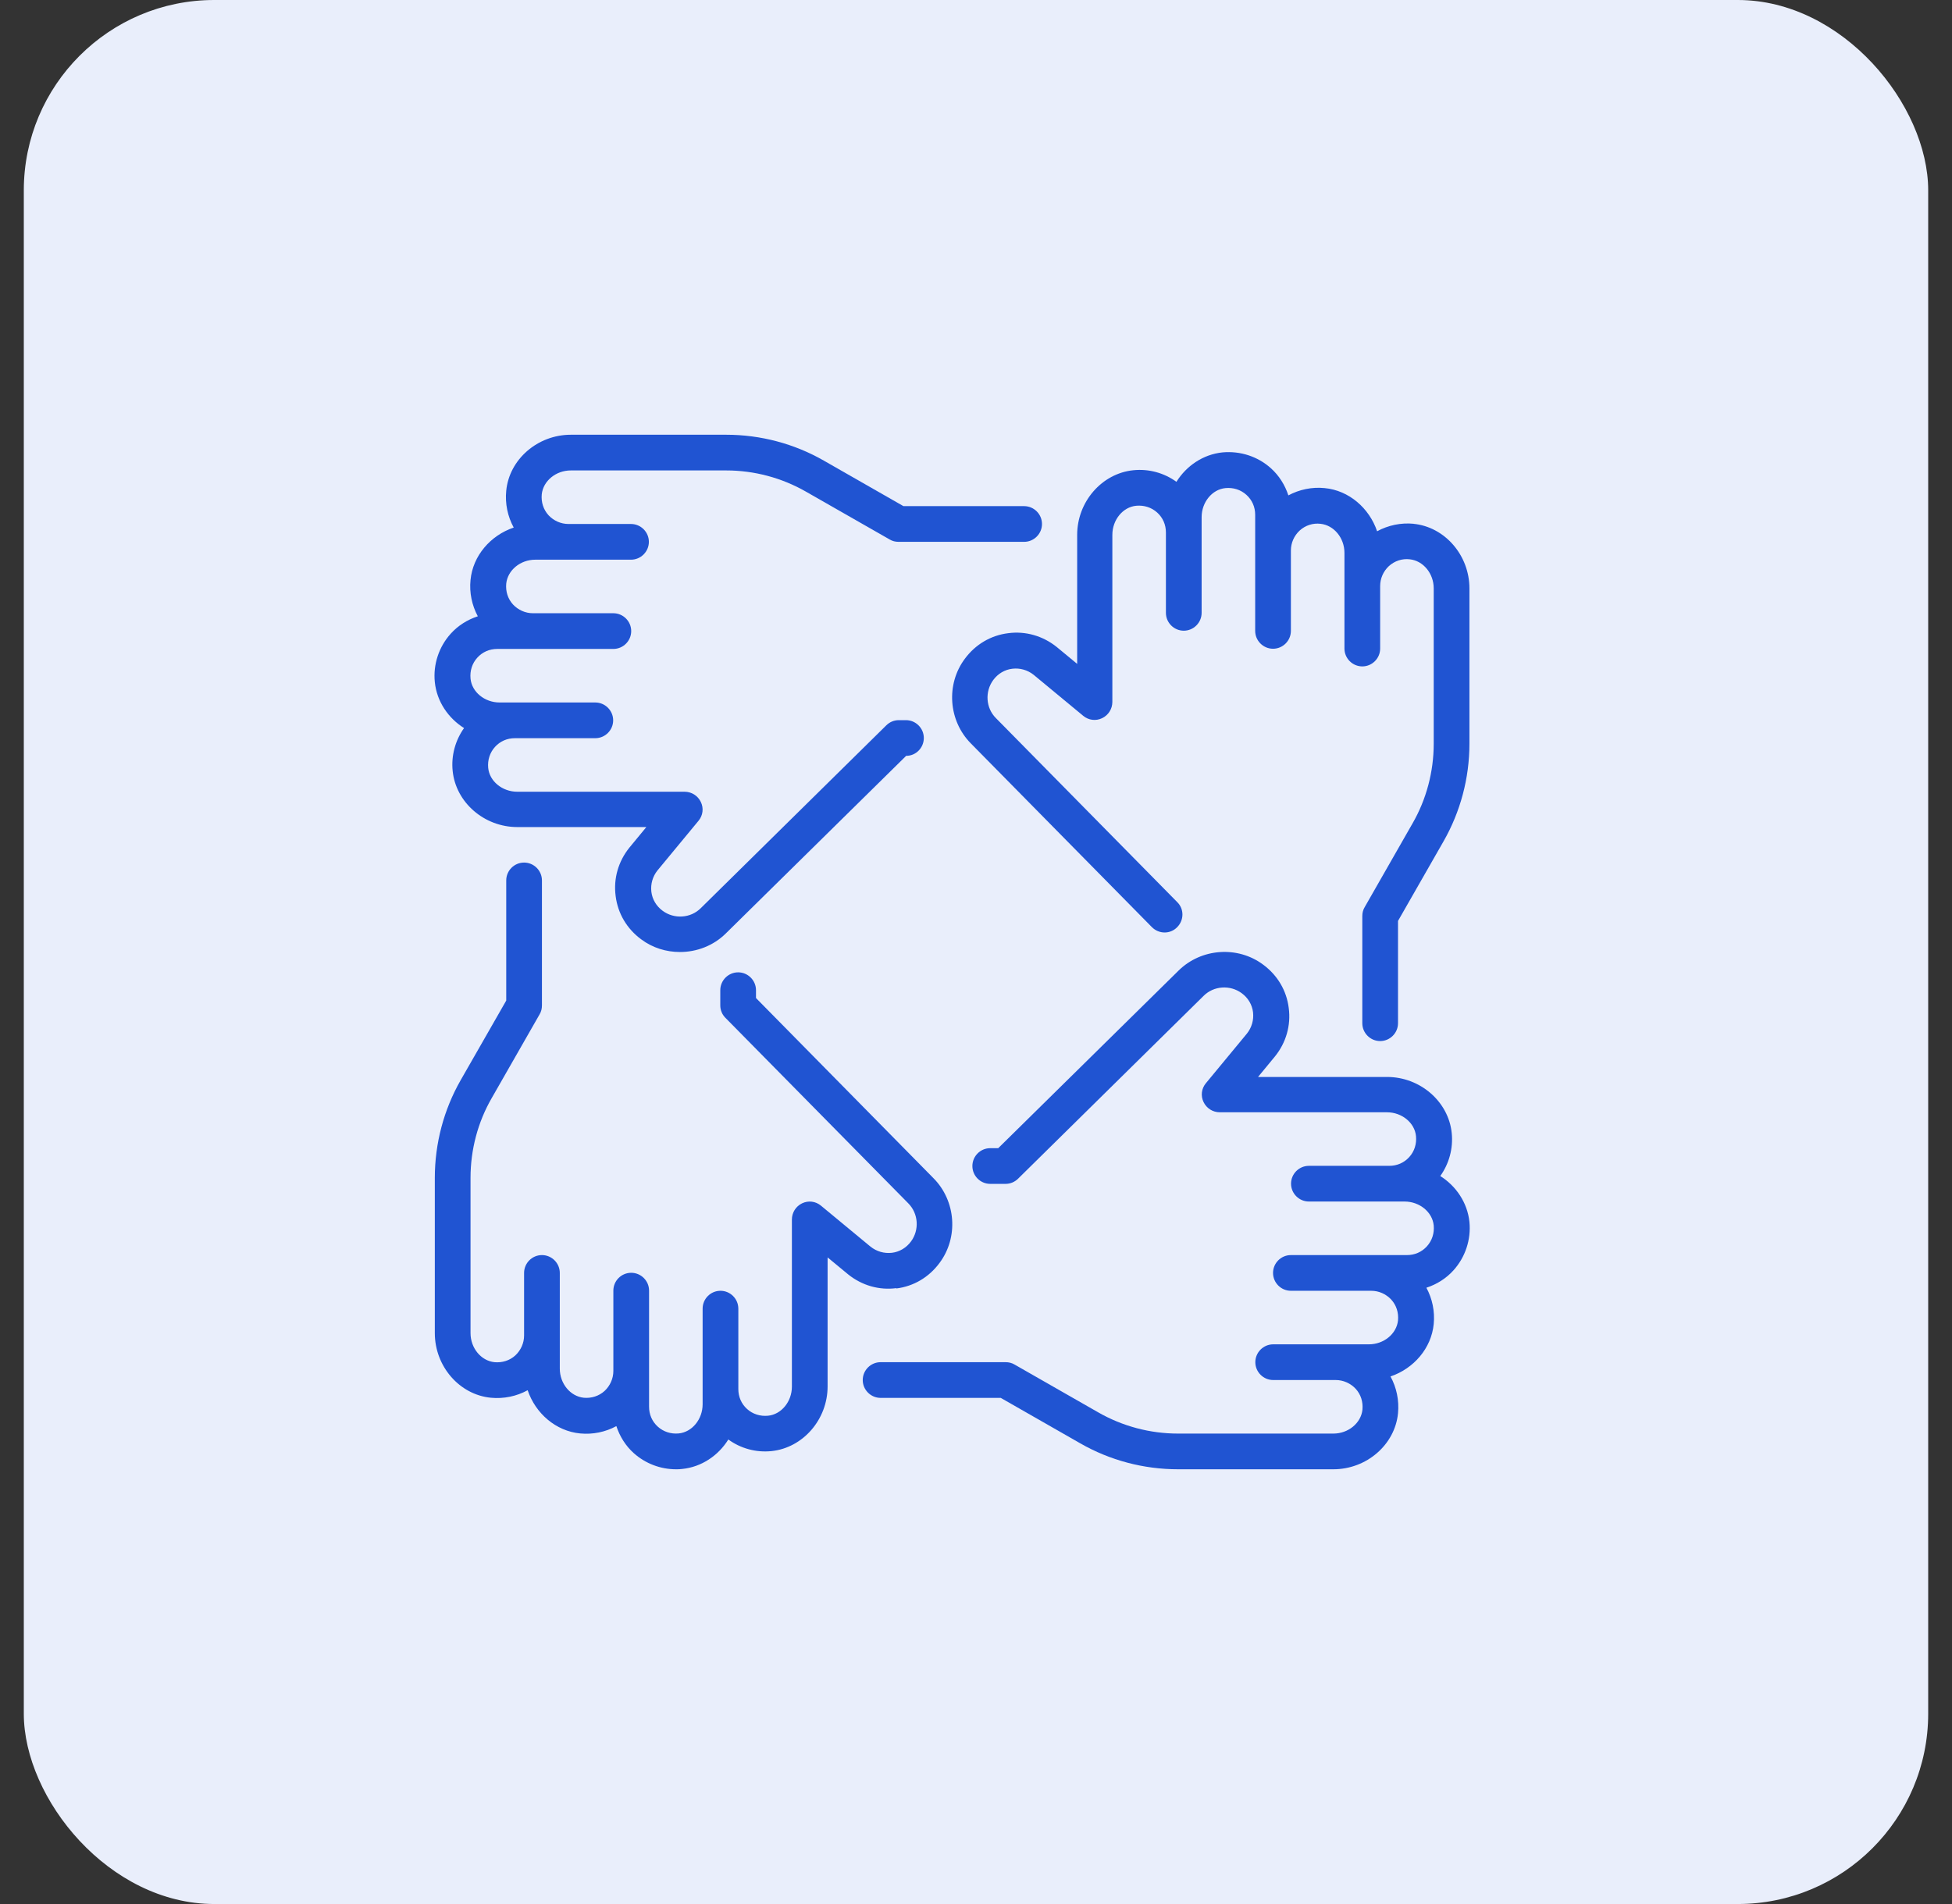
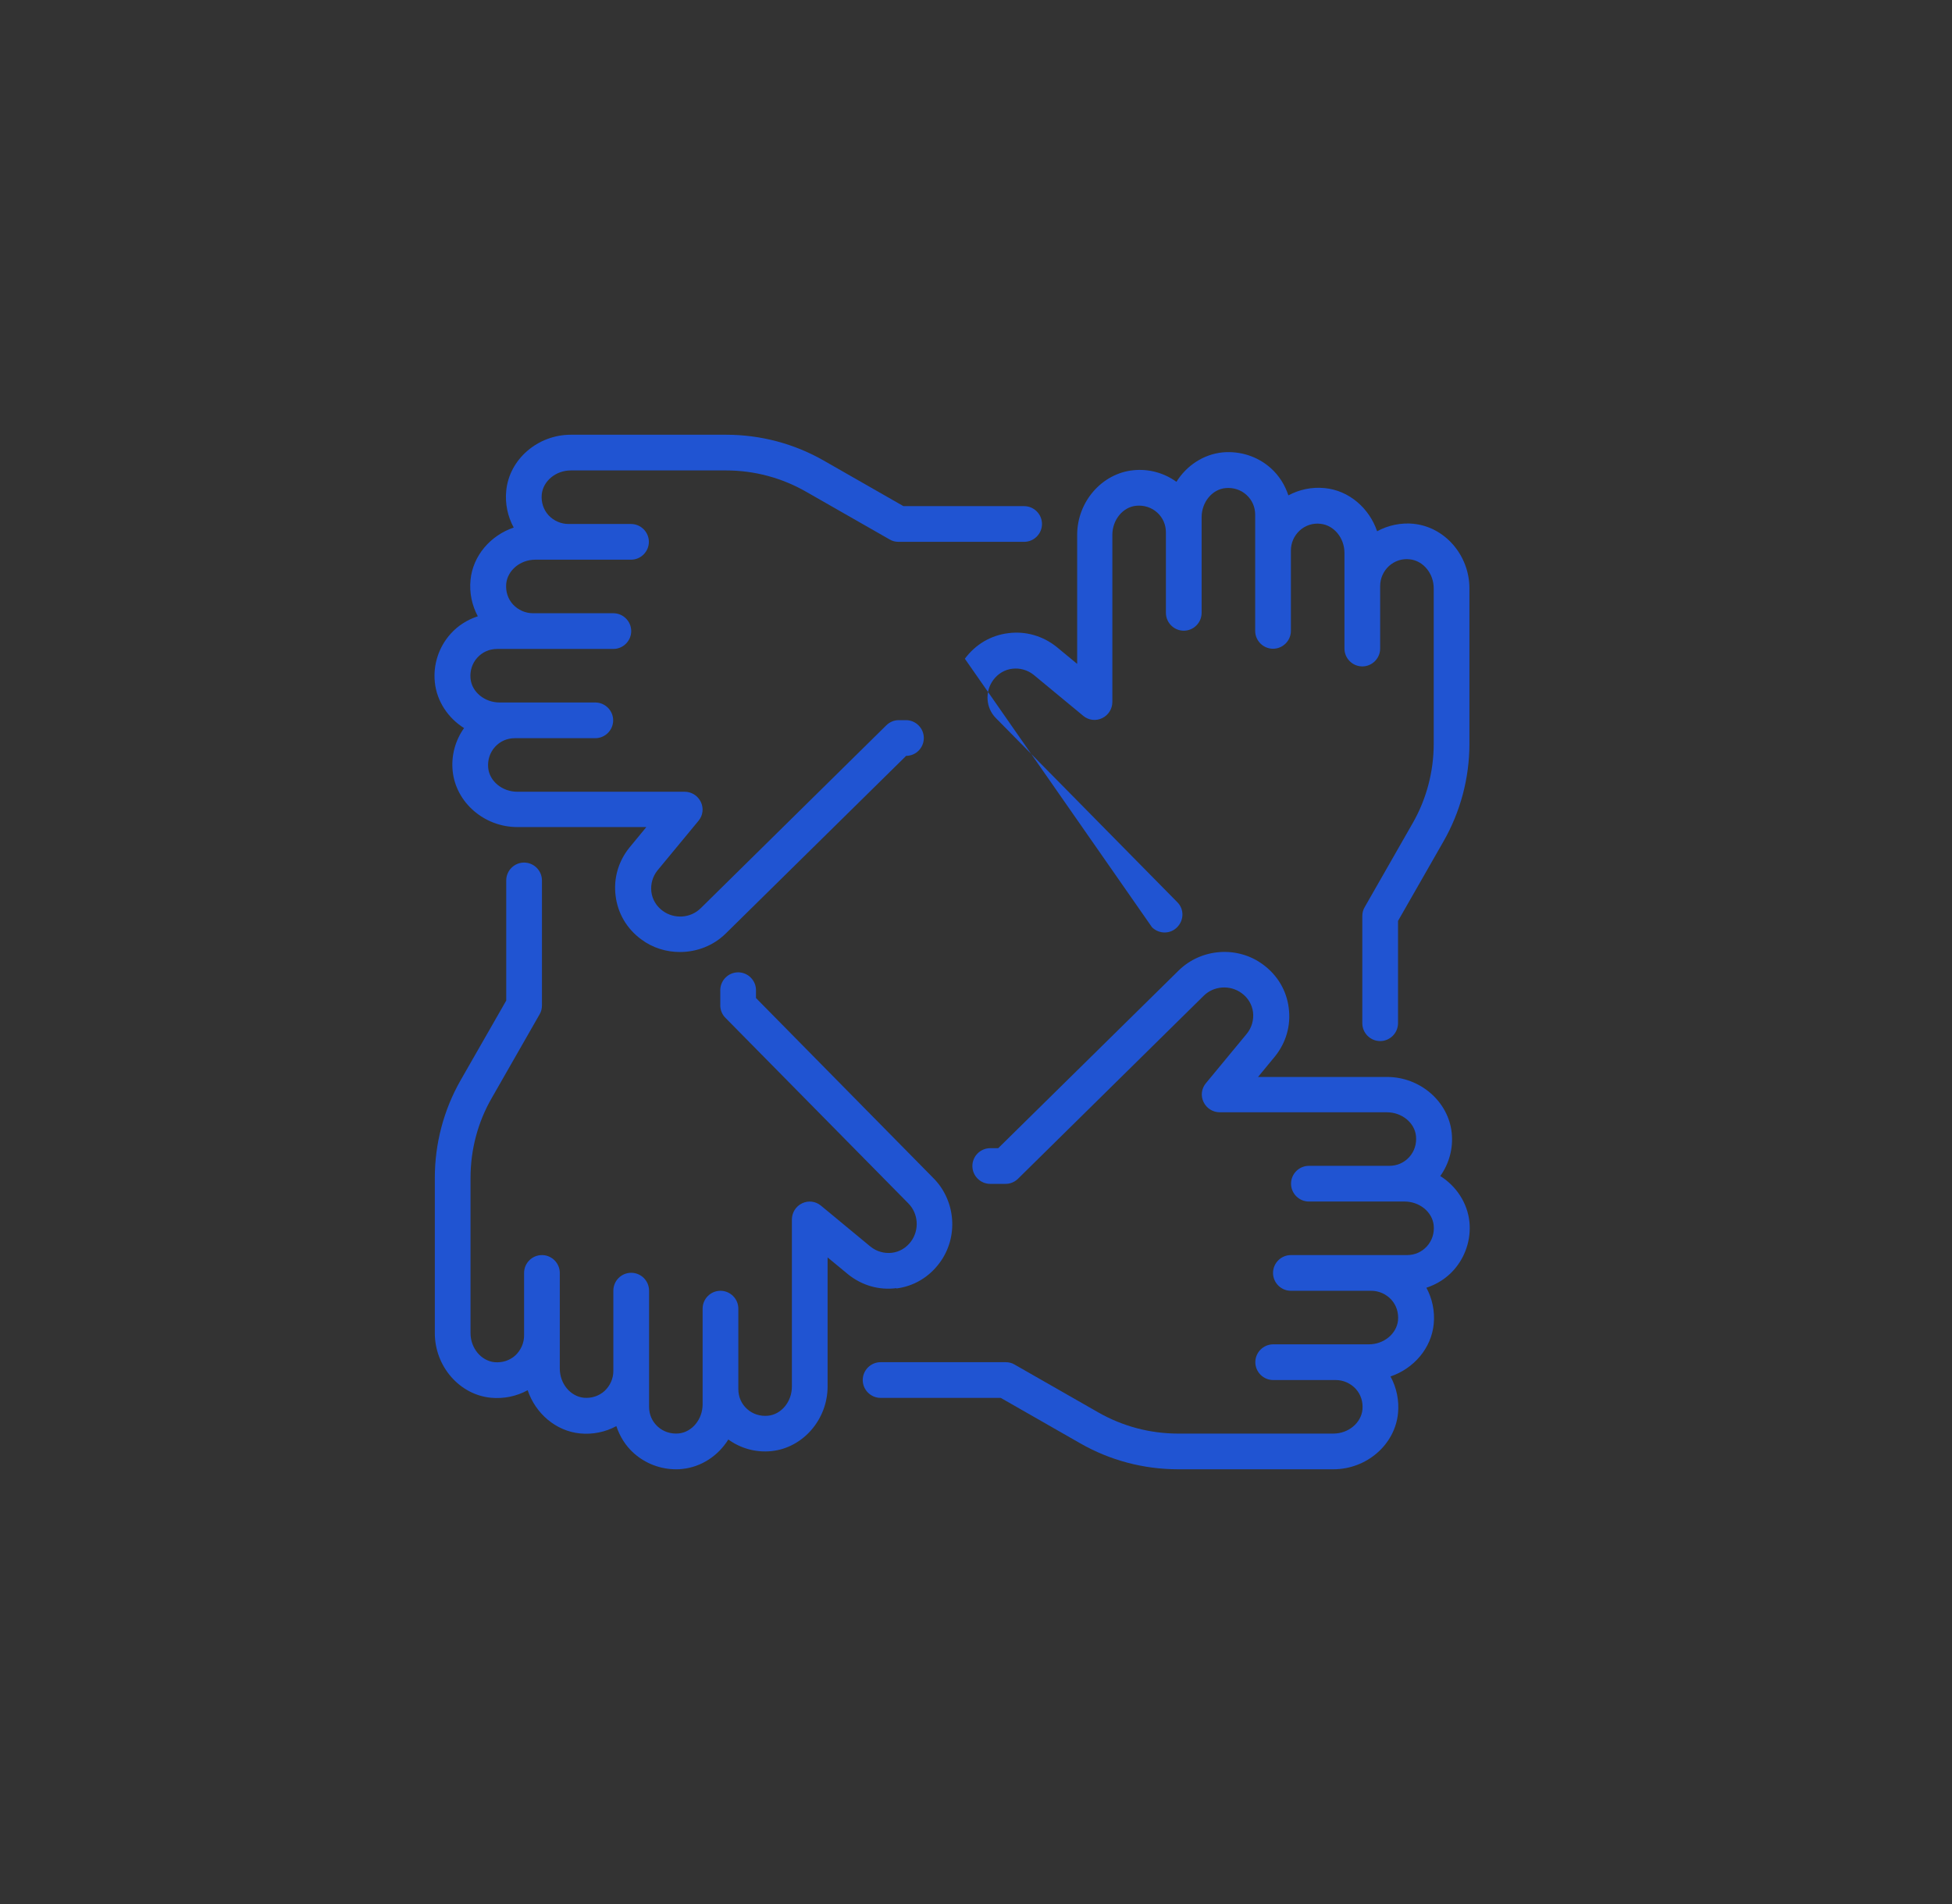
<svg xmlns="http://www.w3.org/2000/svg" width="41" height="40" viewBox="0 0 41 40" fill="none">
  <rect x="0" y="0" width="41" height="40" fill="#333333" stroke="none" />
-   <rect x="0.5" width="40" height="40" rx="4" fill="#E9EEFB" />
-   <path d="M29.698 11.004C29.428 10.977 29.158 11.034 28.925 11.161C28.76 10.674 28.333 10.302 27.823 10.254C27.556 10.227 27.29 10.284 27.061 10.407C26.99 10.19 26.866 9.991 26.694 9.837C26.42 9.59 26.053 9.47 25.678 9.504C25.273 9.545 24.92 9.785 24.71 10.122C24.451 9.935 24.129 9.845 23.803 9.879C23.143 9.946 22.625 10.542 22.625 11.236V13.947L22.194 13.591C21.905 13.359 21.541 13.254 21.178 13.302C20.81 13.347 20.488 13.539 20.266 13.839C19.865 14.375 19.921 15.14 20.39 15.616L24.196 19.479C24.343 19.625 24.579 19.629 24.725 19.479C24.871 19.332 24.875 19.096 24.725 18.95L20.919 15.087C20.705 14.874 20.683 14.529 20.863 14.285C20.96 14.154 21.103 14.067 21.264 14.049C21.421 14.03 21.583 14.075 21.71 14.176L22.753 15.039C22.865 15.132 23.019 15.151 23.15 15.087C23.281 15.024 23.364 14.892 23.364 14.746V11.236C23.364 10.921 23.585 10.651 23.866 10.625C24.028 10.61 24.185 10.659 24.305 10.767C24.425 10.876 24.489 11.022 24.489 11.187V12.875C24.489 13.081 24.658 13.25 24.864 13.25C25.07 13.25 25.239 13.081 25.239 12.875V10.865C25.239 10.55 25.46 10.28 25.741 10.254C25.903 10.239 26.06 10.287 26.18 10.396C26.3 10.505 26.364 10.651 26.364 10.816V13.254C26.364 13.46 26.533 13.629 26.739 13.629C26.945 13.629 27.114 13.46 27.114 13.254V11.566C27.114 11.405 27.181 11.255 27.298 11.146C27.418 11.037 27.575 10.985 27.736 11.004C28.018 11.034 28.239 11.3 28.239 11.615V13.625C28.239 13.831 28.408 14 28.614 14C28.82 14 28.989 13.831 28.989 13.625V12.312C28.989 12.151 29.056 12.001 29.173 11.892C29.293 11.784 29.45 11.731 29.611 11.75C29.893 11.78 30.114 12.046 30.114 12.361V15.624C30.114 16.212 29.96 16.794 29.668 17.3L28.663 19.059C28.629 19.115 28.614 19.179 28.614 19.246V21.496C28.614 21.702 28.783 21.871 28.989 21.871C29.195 21.871 29.364 21.702 29.364 21.496V19.347L30.32 17.675C30.676 17.052 30.864 16.344 30.864 15.624V12.361C30.864 11.664 30.346 11.067 29.686 11.004H29.698Z" fill="#2054D2" />
+   <path d="M29.698 11.004C29.428 10.977 29.158 11.034 28.925 11.161C28.76 10.674 28.333 10.302 27.823 10.254C27.556 10.227 27.29 10.284 27.061 10.407C26.99 10.19 26.866 9.991 26.694 9.837C26.42 9.59 26.053 9.47 25.678 9.504C25.273 9.545 24.92 9.785 24.71 10.122C24.451 9.935 24.129 9.845 23.803 9.879C23.143 9.946 22.625 10.542 22.625 11.236V13.947L22.194 13.591C21.905 13.359 21.541 13.254 21.178 13.302C20.81 13.347 20.488 13.539 20.266 13.839L24.196 19.479C24.343 19.625 24.579 19.629 24.725 19.479C24.871 19.332 24.875 19.096 24.725 18.95L20.919 15.087C20.705 14.874 20.683 14.529 20.863 14.285C20.96 14.154 21.103 14.067 21.264 14.049C21.421 14.03 21.583 14.075 21.71 14.176L22.753 15.039C22.865 15.132 23.019 15.151 23.15 15.087C23.281 15.024 23.364 14.892 23.364 14.746V11.236C23.364 10.921 23.585 10.651 23.866 10.625C24.028 10.61 24.185 10.659 24.305 10.767C24.425 10.876 24.489 11.022 24.489 11.187V12.875C24.489 13.081 24.658 13.25 24.864 13.25C25.07 13.25 25.239 13.081 25.239 12.875V10.865C25.239 10.55 25.46 10.28 25.741 10.254C25.903 10.239 26.06 10.287 26.18 10.396C26.3 10.505 26.364 10.651 26.364 10.816V13.254C26.364 13.46 26.533 13.629 26.739 13.629C26.945 13.629 27.114 13.46 27.114 13.254V11.566C27.114 11.405 27.181 11.255 27.298 11.146C27.418 11.037 27.575 10.985 27.736 11.004C28.018 11.034 28.239 11.3 28.239 11.615V13.625C28.239 13.831 28.408 14 28.614 14C28.82 14 28.989 13.831 28.989 13.625V12.312C28.989 12.151 29.056 12.001 29.173 11.892C29.293 11.784 29.45 11.731 29.611 11.75C29.893 11.78 30.114 12.046 30.114 12.361V15.624C30.114 16.212 29.96 16.794 29.668 17.3L28.663 19.059C28.629 19.115 28.614 19.179 28.614 19.246V21.496C28.614 21.702 28.783 21.871 28.989 21.871C29.195 21.871 29.364 21.702 29.364 21.496V19.347L30.32 17.675C30.676 17.052 30.864 16.344 30.864 15.624V12.361C30.864 11.664 30.346 11.067 29.686 11.004H29.698Z" fill="#2054D2" />
  <path d="M9.751 15.29C9.564 15.549 9.474 15.875 9.508 16.198C9.575 16.858 10.171 17.375 10.865 17.375H13.576L13.22 17.807C12.988 18.095 12.883 18.455 12.931 18.823C12.976 19.19 13.168 19.513 13.468 19.734C13.708 19.914 13.996 20 14.281 20C14.634 20 14.983 19.869 15.245 19.61L19.033 15.879C19.239 15.879 19.404 15.71 19.404 15.504C19.404 15.298 19.235 15.129 19.029 15.129H18.879C18.781 15.129 18.688 15.167 18.616 15.238L14.72 19.078C14.506 19.292 14.161 19.314 13.918 19.134C13.786 19.037 13.7 18.894 13.681 18.733C13.663 18.572 13.708 18.414 13.809 18.287L14.671 17.244C14.765 17.132 14.784 16.978 14.72 16.847C14.656 16.715 14.525 16.633 14.379 16.633H10.865C10.55 16.633 10.28 16.412 10.254 16.13C10.239 15.969 10.288 15.812 10.396 15.692C10.505 15.572 10.651 15.508 10.816 15.508H12.504C12.71 15.508 12.879 15.339 12.879 15.133C12.879 14.927 12.71 14.758 12.504 14.758H10.494C10.179 14.758 9.909 14.537 9.883 14.255C9.868 14.094 9.916 13.937 10.025 13.817C10.134 13.697 10.28 13.633 10.445 13.633H12.883C13.089 13.633 13.258 13.464 13.258 13.258C13.258 13.052 13.089 12.883 12.883 12.883H11.195C11.034 12.883 10.884 12.815 10.775 12.699C10.666 12.579 10.618 12.425 10.633 12.26C10.663 11.979 10.929 11.758 11.244 11.758H13.254C13.46 11.758 13.629 11.589 13.629 11.383C13.629 11.177 13.46 11.008 13.254 11.008H11.941C11.78 11.008 11.63 10.94 11.521 10.824C11.413 10.704 11.364 10.55 11.379 10.385C11.409 10.104 11.675 9.883 11.99 9.883H15.253C15.841 9.883 16.419 10.037 16.929 10.329L18.688 11.334C18.744 11.368 18.808 11.383 18.875 11.383H21.511C21.718 11.383 21.886 11.214 21.886 11.008C21.886 10.802 21.718 10.633 21.511 10.633H18.976L17.304 9.677C16.681 9.32 15.973 9.133 15.253 9.133H11.99C11.293 9.133 10.696 9.65 10.633 10.31C10.606 10.58 10.663 10.85 10.79 11.083C10.303 11.248 9.931 11.675 9.883 12.185C9.856 12.452 9.913 12.718 10.036 12.947C9.819 13.018 9.62 13.142 9.466 13.314C9.219 13.588 9.095 13.959 9.133 14.33C9.174 14.735 9.414 15.088 9.751 15.298V15.29Z" fill="#2054D2" />
  <path d="M18.823 27.069C19.19 27.024 19.513 26.832 19.734 26.532C20.135 25.996 20.079 25.231 19.61 24.755L15.879 20.967V20.802C15.879 20.596 15.71 20.427 15.504 20.427C15.298 20.427 15.129 20.596 15.129 20.802V21.121C15.129 21.219 15.166 21.312 15.238 21.384L19.078 25.28C19.291 25.494 19.314 25.839 19.134 26.082C19.036 26.214 18.894 26.3 18.733 26.319C18.571 26.337 18.414 26.292 18.286 26.191L17.244 25.329C17.131 25.235 16.978 25.216 16.846 25.28C16.715 25.344 16.633 25.475 16.633 25.621V29.131C16.633 29.446 16.411 29.716 16.13 29.742C15.969 29.757 15.811 29.709 15.691 29.6C15.571 29.491 15.508 29.345 15.508 29.18V27.492C15.508 27.286 15.339 27.117 15.133 27.117C14.926 27.117 14.758 27.286 14.758 27.492V29.502C14.758 29.817 14.536 30.087 14.255 30.114C14.094 30.129 13.936 30.08 13.816 29.971C13.696 29.862 13.633 29.716 13.633 29.551V27.114C13.633 26.907 13.464 26.739 13.258 26.739C13.051 26.739 12.883 26.907 12.883 27.114V28.801C12.883 28.962 12.815 29.112 12.699 29.221C12.579 29.33 12.421 29.379 12.26 29.364C11.979 29.334 11.758 29.067 11.758 28.752V26.742C11.758 26.536 11.589 26.367 11.383 26.367C11.176 26.367 11.008 26.536 11.008 26.742V28.055C11.008 28.216 10.94 28.366 10.824 28.475C10.704 28.584 10.546 28.632 10.385 28.617C10.104 28.587 9.883 28.321 9.883 28.006V24.744C9.883 24.155 10.036 23.574 10.329 23.067L11.334 21.309C11.368 21.252 11.383 21.189 11.383 21.121V18.496C11.383 18.29 11.214 18.121 11.008 18.121C10.801 18.121 10.633 18.29 10.633 18.496V21.02L9.676 22.692C9.32 23.315 9.133 24.024 9.133 24.744V28.006C9.133 28.704 9.65 29.3 10.31 29.364C10.58 29.39 10.85 29.334 11.083 29.206C11.248 29.694 11.675 30.065 12.185 30.114C12.451 30.14 12.718 30.084 12.946 29.96C13.018 30.177 13.141 30.376 13.314 30.53C13.558 30.747 13.873 30.867 14.199 30.867C14.244 30.867 14.285 30.867 14.33 30.86C14.735 30.819 15.088 30.579 15.298 30.241C15.556 30.429 15.879 30.519 16.205 30.485C16.865 30.417 17.383 29.821 17.383 29.127V26.416L17.814 26.772C18.103 27.005 18.466 27.11 18.83 27.061L18.823 27.069Z" fill="#2054D2" />
  <path d="M30.249 24.71C30.436 24.451 30.526 24.125 30.492 23.802C30.425 23.142 29.829 22.625 29.135 22.625H26.424L26.78 22.193C27.012 21.905 27.117 21.545 27.069 21.177C27.024 20.81 26.832 20.487 26.532 20.266C25.996 19.865 25.231 19.921 24.755 20.39L20.967 24.121H20.799C20.592 24.121 20.424 24.29 20.424 24.496C20.424 24.702 20.592 24.871 20.799 24.871H21.121C21.219 24.871 21.312 24.833 21.384 24.762L25.28 20.922C25.494 20.708 25.839 20.686 26.082 20.866C26.214 20.963 26.3 21.106 26.319 21.267C26.337 21.428 26.292 21.586 26.191 21.713L25.329 22.756C25.235 22.868 25.216 23.022 25.28 23.153C25.344 23.285 25.475 23.367 25.621 23.367H29.131C29.446 23.367 29.716 23.588 29.742 23.87C29.757 24.031 29.709 24.188 29.6 24.308C29.491 24.428 29.345 24.492 29.18 24.492H27.492C27.286 24.492 27.117 24.661 27.117 24.867C27.117 25.073 27.286 25.242 27.492 25.242H29.502C29.817 25.242 30.087 25.463 30.114 25.745C30.129 25.906 30.08 26.063 29.971 26.183C29.862 26.303 29.716 26.367 29.551 26.367H27.114C26.907 26.367 26.739 26.536 26.739 26.742C26.739 26.948 26.907 27.117 27.114 27.117H28.801C28.962 27.117 29.112 27.185 29.221 27.301C29.33 27.421 29.379 27.575 29.364 27.74C29.334 28.021 29.067 28.242 28.752 28.242H26.742C26.536 28.242 26.367 28.411 26.367 28.617C26.367 28.823 26.536 28.992 26.742 28.992H28.055C28.216 28.992 28.366 29.06 28.475 29.176C28.584 29.296 28.632 29.45 28.617 29.615C28.587 29.896 28.321 30.117 28.006 30.117H24.744C24.155 30.117 23.577 29.963 23.067 29.671L21.309 28.666C21.252 28.632 21.189 28.617 21.121 28.617H18.496C18.29 28.617 18.121 28.786 18.121 28.992C18.121 29.198 18.29 29.367 18.496 29.367H21.02L22.692 30.323C23.315 30.68 24.024 30.867 24.744 30.867H28.006C28.704 30.867 29.3 30.35 29.364 29.69C29.39 29.42 29.334 29.15 29.206 28.917C29.694 28.752 30.065 28.325 30.114 27.815C30.14 27.548 30.084 27.282 29.96 27.053C30.177 26.982 30.376 26.858 30.53 26.686C30.777 26.412 30.901 26.041 30.864 25.67C30.822 25.265 30.582 24.912 30.245 24.702L30.249 24.71Z" fill="#2054D2" />
</svg>